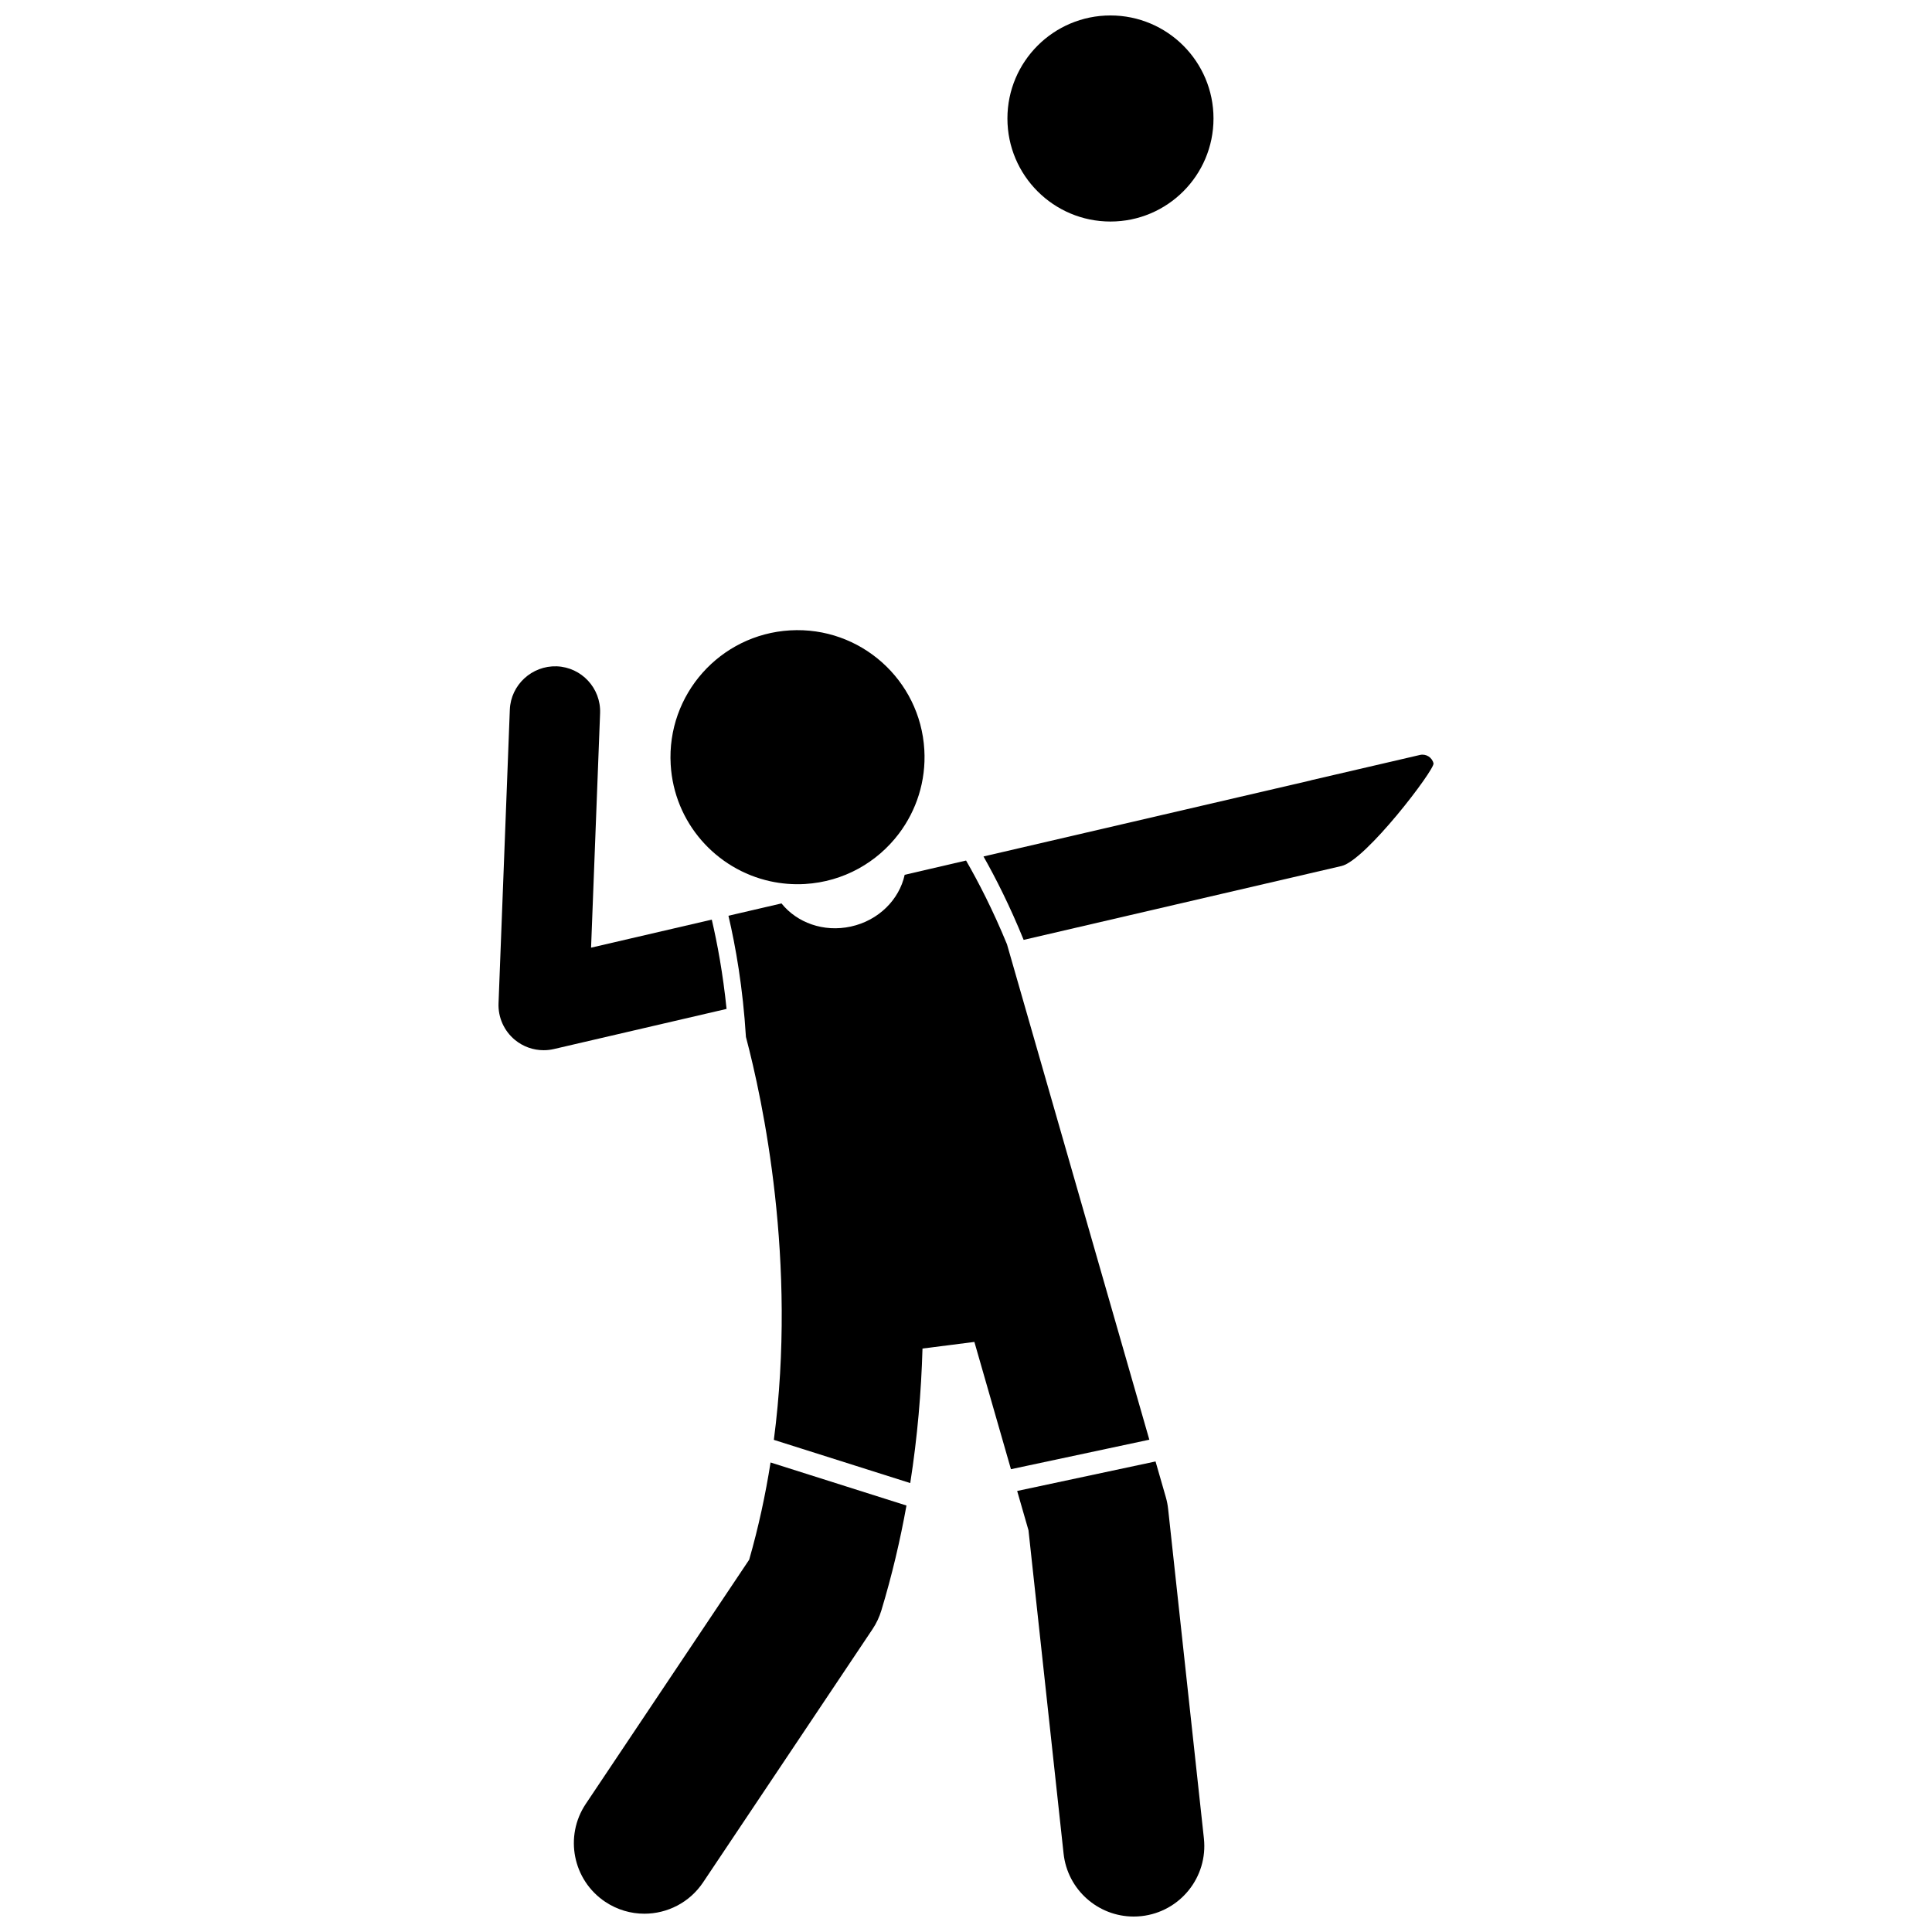
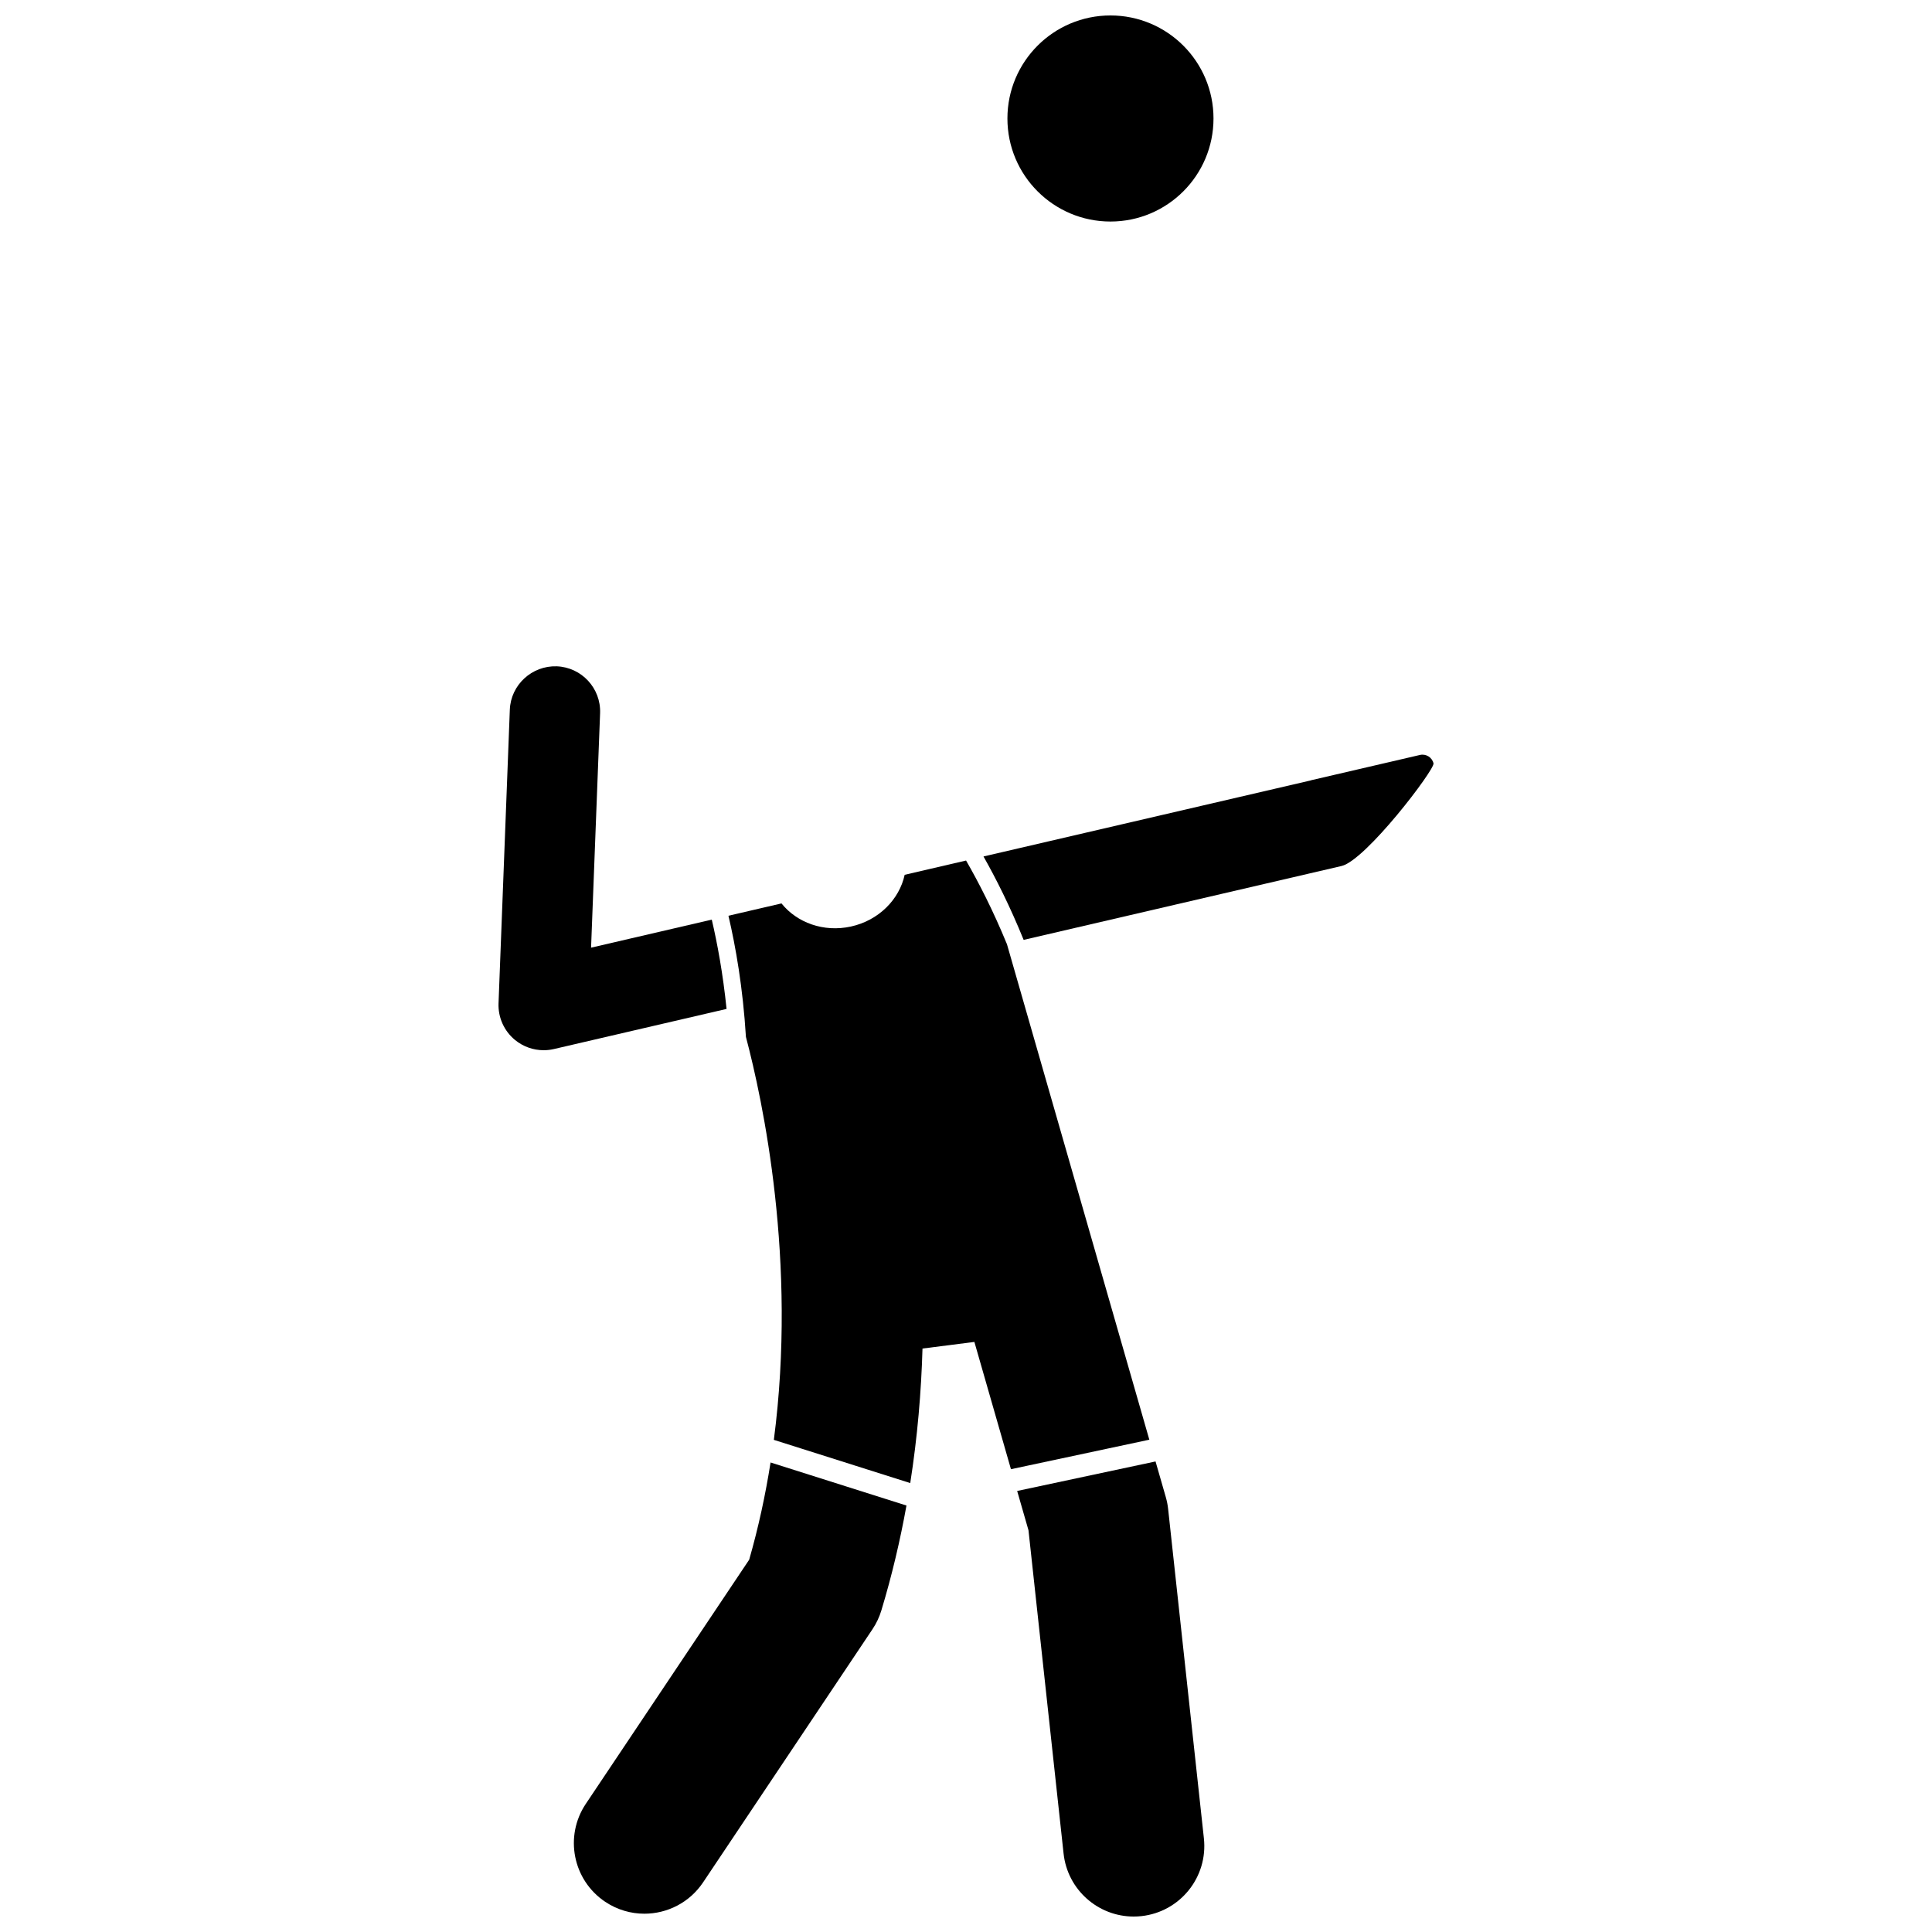
<svg xmlns="http://www.w3.org/2000/svg" width="800px" height="800px" version="1.1" viewBox="144 144 512 512">
  <defs>
    <clipPath id="c">
      <path d="m413 531h51v120.9h-51z" />
    </clipPath>
    <clipPath id="b">
      <path d="m296 531h89v120.9h-89z" />
    </clipPath>
    <clipPath id="a">
      <path d="m410 148.09h56v54.906h-56z" />
    </clipPath>
  </defs>
  <path d="m300.64 395.14 2.391-62.137c0.254-6.606-4.894-12.168-11.5-12.422-6.551-0.215-12.164 4.894-12.422 11.5l-2.992 77.805c-0.145 3.731 1.461 7.312 4.336 9.691 2.168 1.789 4.867 2.742 7.625 2.742 0.902 0 1.812-0.102 2.711-0.312l45.758-10.633c-0.957-9.355-2.445-17.363-3.918-23.664z" />
  <path d="m520.3 344.07-28.762 6.684c-0.086 0.02-0.16 0.059-0.246 0.082l-86.656 20.137c3.242 5.723 7.004 13.141 10.641 22.105l84.23-19.574c6.441-1.496 24.762-25.59 24.387-27.199-0.375-1.605-1.988-2.606-3.594-2.234z" />
  <g clip-path="url(#c)">
    <path d="m416.56 549.54 9.301 85.68c1.039 9.582 9.145 16.684 18.57 16.684 0.676 0 1.355-0.035 2.039-0.109 10.27-1.113 17.691-10.344 16.574-20.613l-9.477-87.281c-0.113-1.062-0.32-2.117-0.617-3.148l-2.719-9.453-36.672 7.82z" />
  </g>
  <path d="m400.02 372.05-16.27 3.781c-1.426 6.531-6.856 12.086-14.25 13.711-7.227 1.586-14.309-1.027-18.395-6.125l-14.059 3.266c1.91 8.152 3.832 19.066 4.633 32.105 4.457 16.836 13.598 59.418 7.398 106.79l36.148 11.449c1.914-12.234 2.918-24.199 3.246-35.648l13.75-1.754 9.691 33.73 36.672-7.82-37.723-131.29c-3.738-9.105-7.606-16.574-10.844-22.195z" />
  <g clip-path="url(#b)">
    <path d="m342.54 557.34-43.301 64.707c-5.742 8.582-3.441 20.199 5.141 25.945 3.195 2.137 6.809 3.16 10.383 3.16 6.031 0 11.953-2.914 15.562-8.305l44.887-67.082c1.031-1.535 1.824-3.219 2.359-4.988 2.82-9.324 5-18.625 6.652-27.797l-36.016-11.41c-1.34 8.512-3.188 17.137-5.668 25.77z" />
  </g>
-   <path d="m357.31 378.27c10.258-0.602 19.168-5.742 24.91-13.348 4.644-6.156 7.219-13.926 6.734-22.227-1.086-18.559-17.016-32.727-35.574-31.641-18.562 1.086-32.727 17.012-31.641 35.574 0.898 15.406 12.027 27.773 26.398 30.918 2.945 0.641 6.019 0.906 9.172 0.723z" />
  <g clip-path="url(#a)">
    <path d="m465.59 175.4c0 15.082-12.227 27.309-27.309 27.309-15.078 0-27.305-12.227-27.305-27.309 0-15.078 12.227-27.305 27.305-27.305 15.082 0 27.309 12.227 27.309 27.305" />
  </g>
</svg>